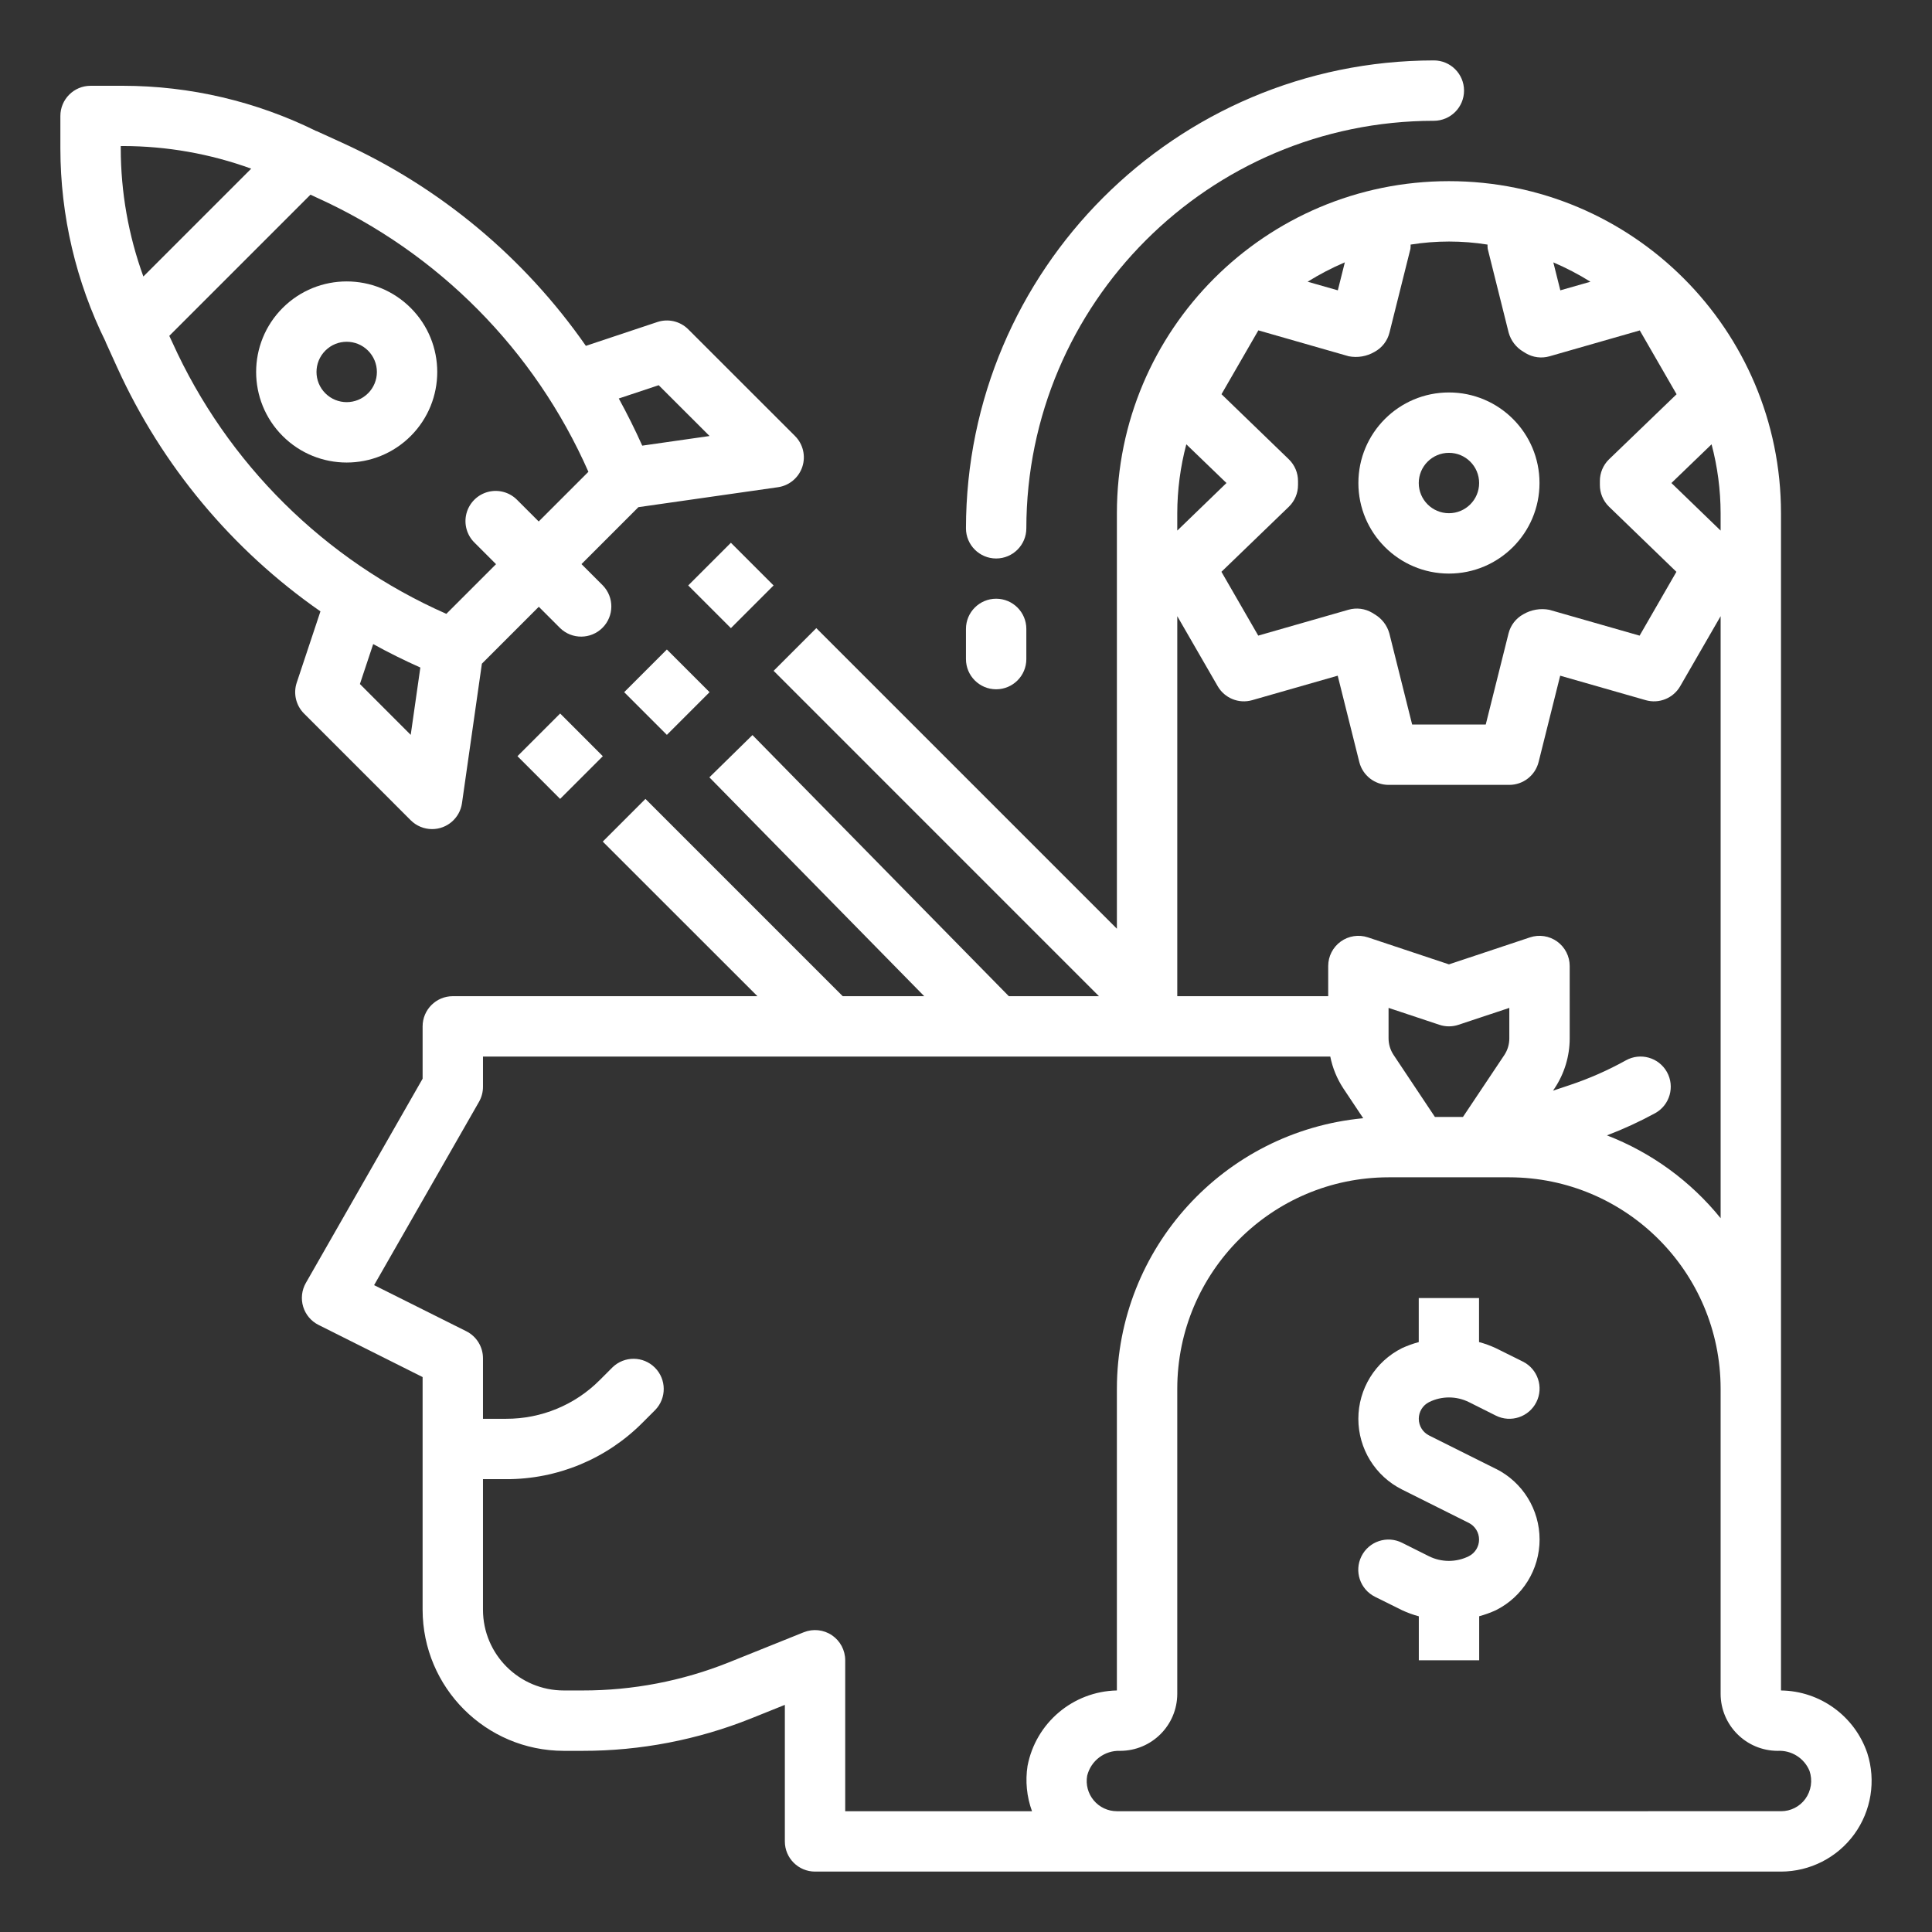
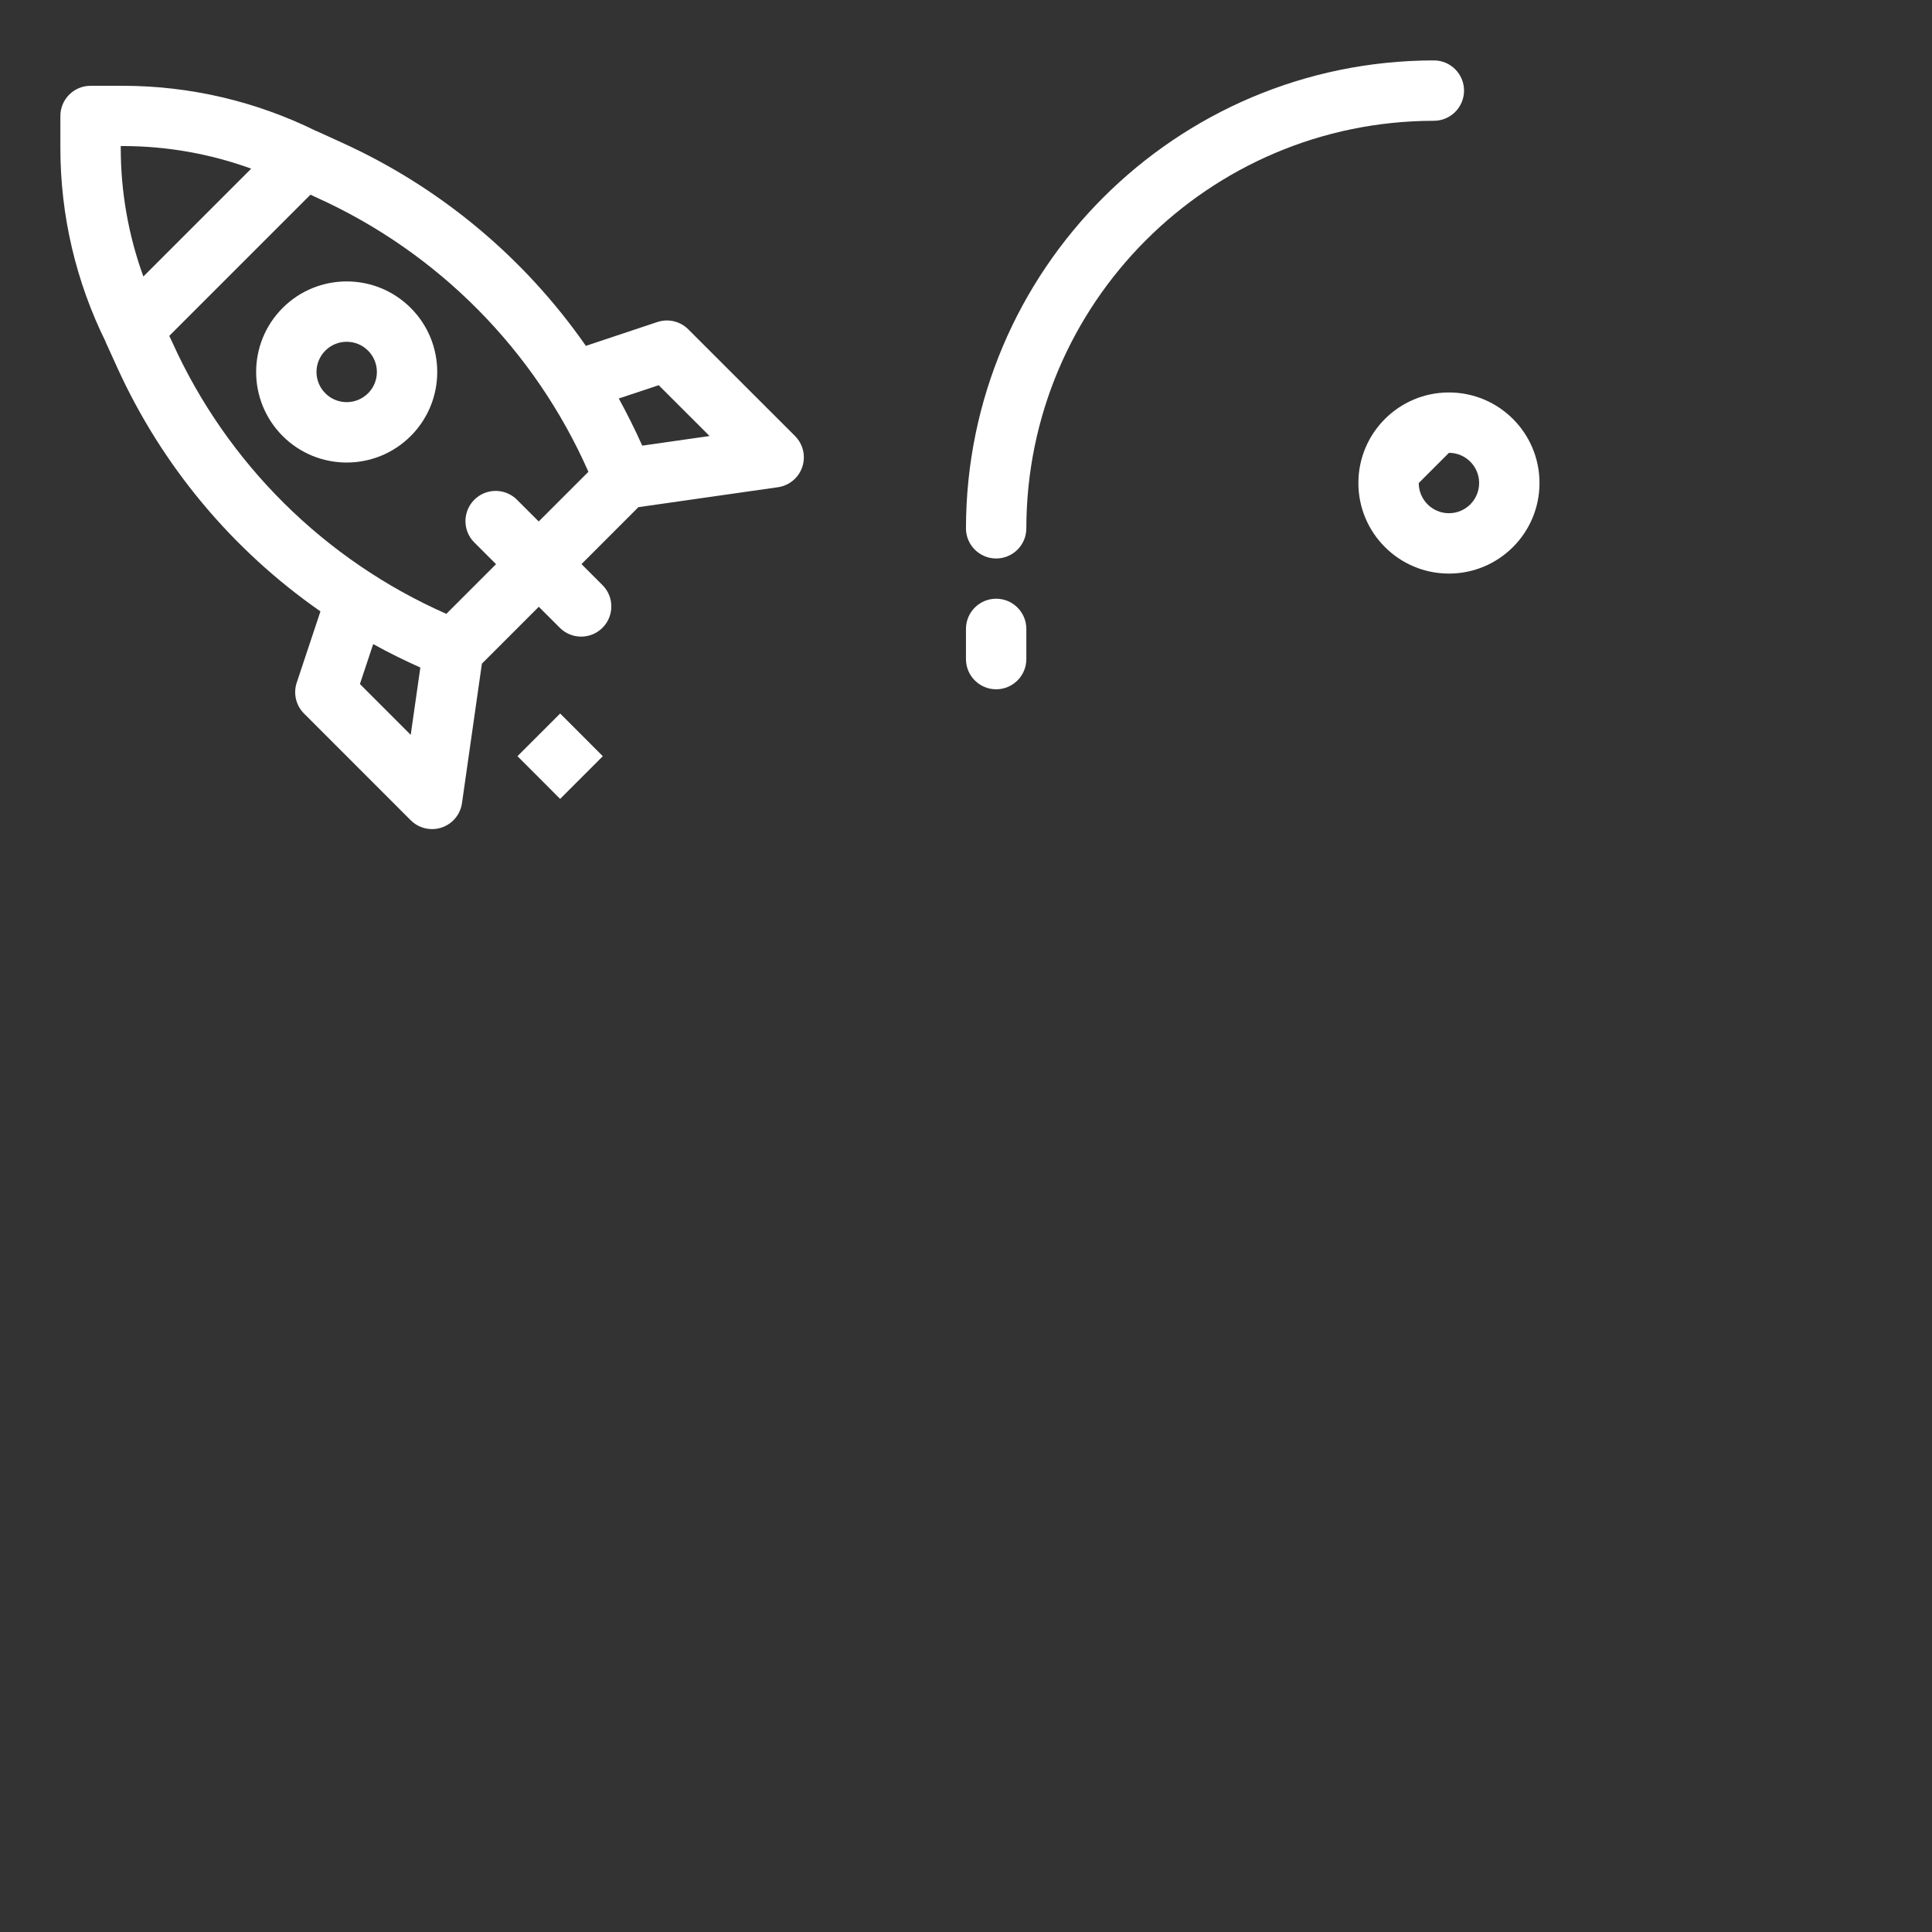
<svg xmlns="http://www.w3.org/2000/svg" version="1.1" id="Capa_1" x="0px" y="0px" width="512px" height="512px" viewBox="0 0 512 512" enable-background="new 0 0 512 512" xml:space="preserve">
  <rect x="0" y="0" width="512" height="512" fill="#333333" stroke="none" />
  <path fill="#FFFFFF" d="M80.565,189.089l28.28,28.288c1.5,1.5,3.534,2.343,5.655,2.343c3.984,0.004,7.367-2.925,7.93-6.871  l5.277-36.967l15.081-15.082l5.664,5.664c3.137,3.035,8.128,2.988,11.214-0.094c3.086-3.086,3.129-8.078,0.098-11.214l-5.663-5.664  l15.085-15.089l36.959-5.281c3.008-0.422,5.516-2.515,6.477-5.398c0.957-2.883,0.199-6.059-1.957-8.199l-28.272-28.256  c-2.145-2.141-5.315-2.887-8.19-1.926l-18.94,6.313c-16.313-23.429-38.632-42.026-64.615-53.838l-6.761-3.082h-0.07  c-15.922-7.875-33.437-11.98-51.197-12H24c-4.417,0-7.999,3.582-7.999,8v8.64C16.021,57.138,20.126,74.652,28,90.574v0.074  l3.07,6.757c11.816,25.987,30.417,48.307,53.85,64.614l-6.281,18.878C77.678,183.772,78.424,186.944,80.565,189.089z   M108.845,194.745L95.38,181.273l3.52-10.582c4.059,2.246,8.227,4.304,12.495,6.214L108.845,194.745z M174.561,102.085  l13.479,13.464l-17.839,2.551c-1.91-4.269-4-8.437-6.215-12.496L174.561,102.085z M32,39.345v-0.641h0.641  c11.573,0.016,23.054,2.043,33.932,5.992l-28.58,28.581C34.043,62.399,32.016,50.919,32,39.345z M45.663,90.718l-0.801-1.711  L82.28,51.591l1.711,0.801c32.107,14.523,57.724,40.389,71.942,72.638l-13.168,13.167l-5.656-5.656  c-2.012-2.082-4.983-2.914-7.78-2.184c-2.797,0.734-4.98,2.918-5.715,5.715c-0.73,2.796,0.102,5.773,2.184,7.781l5.656,5.656  l-13.168,13.167C86.041,148.454,60.179,122.83,45.663,90.718z" />
  <path fill="#FFFFFF" d="M74.908,81.605c-9.37,9.371-9.374,24.569,0,33.943c9.371,9.371,24.569,9.371,33.94,0  c9.37-9.375,9.37-24.573-0.004-33.943C99.474,72.238,84.283,72.238,74.908,81.605z M97.532,104.229  c-3.125,3.125-8.188,3.125-11.312,0c-3.125-3.125-3.125-8.188,0-11.313c3.124-3.125,8.187-3.125,11.312,0  c1.504,1.5,2.348,3.539,2.348,5.66c0,2.125-0.844,4.16-2.348,5.66V104.229z" />
-   <path fill="#FFFFFF" d="M182.384,155.149l11.313-11.312l11.312,11.312l-11.312,11.316L182.384,155.149z" />
-   <path fill="#FFFFFF" d="M165.412,183.433l11.316-11.312l11.312,11.312l-11.312,11.313L165.412,183.433z" />
  <path fill="#FFFFFF" d="M137.132,200.397l11.316-11.308l11.308,11.316l-11.315,11.308L137.132,200.397z" />
-   <path fill="#FFFFFF" d="M494.851,464.597c-3.34-9.82-12.499-16.473-22.87-16.605V136.005c0-48.6-39.396-87.997-87.996-87.997  s-87.996,39.397-87.996,87.997v110.12l-79.66-79.66l-11.313,11.312L291.235,264H267.35l-67.942-69.2l-11.414,11.202L244.929,264  h-21.601l-52.279-52.279l-11.313,11.312L200.728,264h-80.731c-4.418,0-8,3.582-8,7.999v13.87l-30.943,54.127  c-1.09,1.906-1.348,4.184-0.711,6.289s2.113,3.855,4.082,4.836l27.572,13.815v61.661c0.027,20.64,16.75,37.366,37.39,37.394h5.008  c15.315,0.016,30.49-2.91,44.705-8.609l8.894-3.574v36.183c0,4.417,3.582,7.999,8,7.999h255.988  c7.676-0.012,14.887-3.684,19.409-9.886C495.909,479.896,497.195,471.908,494.851,464.597z M453.583,117.748  c1.578,5.957,2.387,12.093,2.398,18.257v4.605l-13.039-12.605L453.583,117.748z M421.503,74.656l-8,2.285l-1.855-7.406  c3.402,1.453,6.688,3.164,9.824,5.121H421.503z M356.392,69.536l-1.855,7.406l-7.999-2.285c3.141-1.957,6.425-3.668,9.823-5.121  H356.392z M333.475,87.55l23.952,6.863c2.348,0.457,4.781,0.043,6.848-1.168c1.973-1.07,3.406-2.917,3.949-5.093l5.555-22.21  c0.043-0.375,0.059-0.75,0.047-1.125c6.753-1.078,13.632-1.078,20.382,0c-0.012,0.375,0.004,0.75,0.051,1.125l5.55,22.21  c0.59,2.117,1.977,3.93,3.871,5.046l0.695,0.43c1.883,1.105,4.133,1.395,6.234,0.801l23.948-6.863l9.753,16.91l-17.929,17.272  c-1.543,1.516-2.41,3.59-2.398,5.754v0.199v0.8c-0.012,2.16,0.855,4.238,2.398,5.75l17.882,17.288l-9.753,16.91l-23.933-6.848  c-2.352-0.449-4.781-0.035-6.852,1.168c-1.973,1.07-3.406,2.918-3.949,5.098l-6.038,24.136h-19.507l-6.039-24.144  c-0.59-2.121-1.977-3.93-3.871-5.047l-0.695-0.434c-1.883-1.105-4.133-1.395-6.234-0.801l-23.948,6.863l-9.753-16.91l17.897-17.272  c1.543-1.512,2.41-3.59,2.398-5.75v-0.203c0-0.184,0-0.621,0-0.796c0.012-2.164-0.855-4.238-2.398-5.754l-17.882-17.288  L333.475,87.55z M311.989,136.005c0.012-6.164,0.82-12.3,2.397-18.257l10.641,10.257l-13.038,12.605V136.005z M311.989,163.289  l10.718,18.57c1.836,3.179,5.598,4.703,9.128,3.695l22.671-6.488l5.719,22.87c0.891,3.562,4.09,6.062,7.762,6.066h31.998  c3.672-0.004,6.871-2.504,7.762-6.066l5.719-22.87l22.671,6.488c3.531,1.008,7.292-0.516,9.128-3.695l10.719-18.57v159.548  c-7.949-9.827-18.339-17.394-30.128-21.952c4.395-1.672,8.672-3.645,12.801-5.895c3.862-2.152,5.249-7.023,3.102-10.886  c-2.152-3.859-7.023-5.25-10.887-3.098c-4.75,2.641-9.737,4.835-14.894,6.558l-4.418,1.473l0.387-0.57  c2.625-3.925,4.031-8.542,4.039-13.269V256c0-2.57-1.238-4.984-3.324-6.488c-2.086-1.5-4.766-1.91-7.203-1.098l-21.472,7.152  l-21.472-7.152c-2.438-0.813-5.117-0.402-7.203,1.098c-2.086,1.504-3.323,3.918-3.323,6.488v8h-39.998V163.289z M399.984,267.102  v8.097c0,1.578-0.465,3.121-1.344,4.43l-10.937,16.37h-7.438l-10.937-16.409c-0.871-1.301-1.336-2.828-1.344-4.391v-8.097  l13.472,4.48c1.641,0.55,3.414,0.55,5.055,0L399.984,267.102z M273.493,479.99h-49.502v-39.998c0-2.656-1.315-5.137-3.511-6.629  c-2.199-1.488-4.992-1.789-7.457-0.805l-19.901,8c-12.316,4.93-25.464,7.452-38.729,7.433h-4.965  c-11.828,0.012-21.425-9.565-21.433-21.394v-34.604h6.144c13.563,0.039,26.573-5.352,36.136-14.969l3.375-3.374  c3.031-3.141,2.988-8.129-0.098-11.215c-3.086-3.085-8.074-3.128-11.215-0.098l-3.375,3.375  c-6.569,6.605-15.507,10.304-24.823,10.28h-6.144v-15.998c0.016-3.047-1.699-5.84-4.426-7.203l-24.429-12.215l27.8-48.58  c0.695-1.219,1.059-2.598,1.055-4v-7.999h224.54c0.602,3.02,1.785,5.897,3.48,8.468l5.25,7.875  c-36.971,3.5-65.228,34.518-65.278,71.653v79.996c-11.624,0.242-21.495,8.578-23.679,20  C271.685,472.025,272.091,476.154,273.493,479.99z M478.422,476.74c-1.504,2.051-3.898,3.258-6.441,3.25H295.989  c-2.367,0-4.613-1.047-6.132-2.863c-1.523-1.813-2.16-4.207-1.746-6.539c0.98-3.999,4.64-6.757,8.757-6.597  c8.348-0.012,15.113-6.773,15.121-15.121v-80.875c0.039-30.913,25.088-55.958,55.997-55.997h31.998  c30.909,0.039,55.959,25.084,55.998,55.997v80.875c0.008,8.348,6.773,15.109,15.12,15.121c3.648-0.199,7.027,1.922,8.43,5.293  C480.403,471.803,479.985,474.588,478.422,476.74z" />
-   <path fill="#FFFFFF" d="M383.985,152.004c13.253,0,23.999-10.746,23.999-23.999c0-13.257-10.746-23.999-23.999-23.999  s-23.999,10.742-23.999,23.999C359.986,141.259,370.732,152.004,383.985,152.004z M383.985,120.006c4.418,0,8,3.582,8,8  c0,4.418-3.582,8-8,8s-7.999-3.582-7.999-8C375.986,123.588,379.567,120.006,383.985,120.006z" />
+   <path fill="#FFFFFF" d="M383.985,152.004c13.253,0,23.999-10.746,23.999-23.999c0-13.257-10.746-23.999-23.999-23.999  s-23.999,10.742-23.999,23.999C359.986,141.259,370.732,152.004,383.985,152.004z M383.985,120.006c4.418,0,8,3.582,8,8  c0,4.418-3.582,8-8,8s-7.999-3.582-7.999-8z" />
  <path fill="#FFFFFF" d="M263.99,148.005c4.417,0,7.999-3.582,7.999-8c0.066-59.618,48.377-107.929,107.995-107.995  c4.418,0,8-3.582,8-8c0-4.418-3.582-8-8-8c-68.449,0.074-123.92,55.544-123.994,123.995  C255.99,144.423,259.573,148.005,263.99,148.005z" />
  <path fill="#FFFFFF" d="M263.99,182.667c4.417,0,7.999-3.582,7.999-8v-8c0-4.418-3.582-8-7.999-8c-4.418,0-8,3.582-8,8v8  C255.99,179.085,259.573,182.667,263.99,182.667z" />
-   <path fill="#FFFFFF" d="M396.41,389.256l-17.684-8.84c-1.676-0.836-2.733-2.551-2.733-4.422c0-1.874,1.058-3.589,2.733-4.425  c3.324-1.641,7.219-1.641,10.539,0l7.16,3.586c3.952,1.972,8.757,0.366,10.733-3.586c1.977-3.953,0.371-8.762-3.582-10.733  l-7.202-3.578c-1.422-0.656-2.898-1.191-4.414-1.598v-11.664h-15.976v11.672c-1.52,0.41-3,0.945-4.434,1.598  c-7.094,3.551-11.574,10.804-11.574,18.736c0,7.934,4.48,15.184,11.574,18.734l17.679,8.84c1.68,0.836,2.738,2.551,2.738,4.425  c0,1.875-1.059,3.586-2.738,4.422c-3.32,1.641-7.215,1.641-10.535,0l-7.159-3.582c-3.953-1.977-8.762-0.371-10.734,3.582  c-1.977,3.957-0.371,8.761,3.582,10.737l7.203,3.574c1.422,0.66,2.898,1.195,4.414,1.602v11.656H392V428.32  c1.52-0.41,3-0.945,4.434-1.602c7.093-3.551,11.573-10.804,11.573-18.733c0-7.933-4.48-15.187-11.573-18.737L396.41,389.256z" />
</svg>